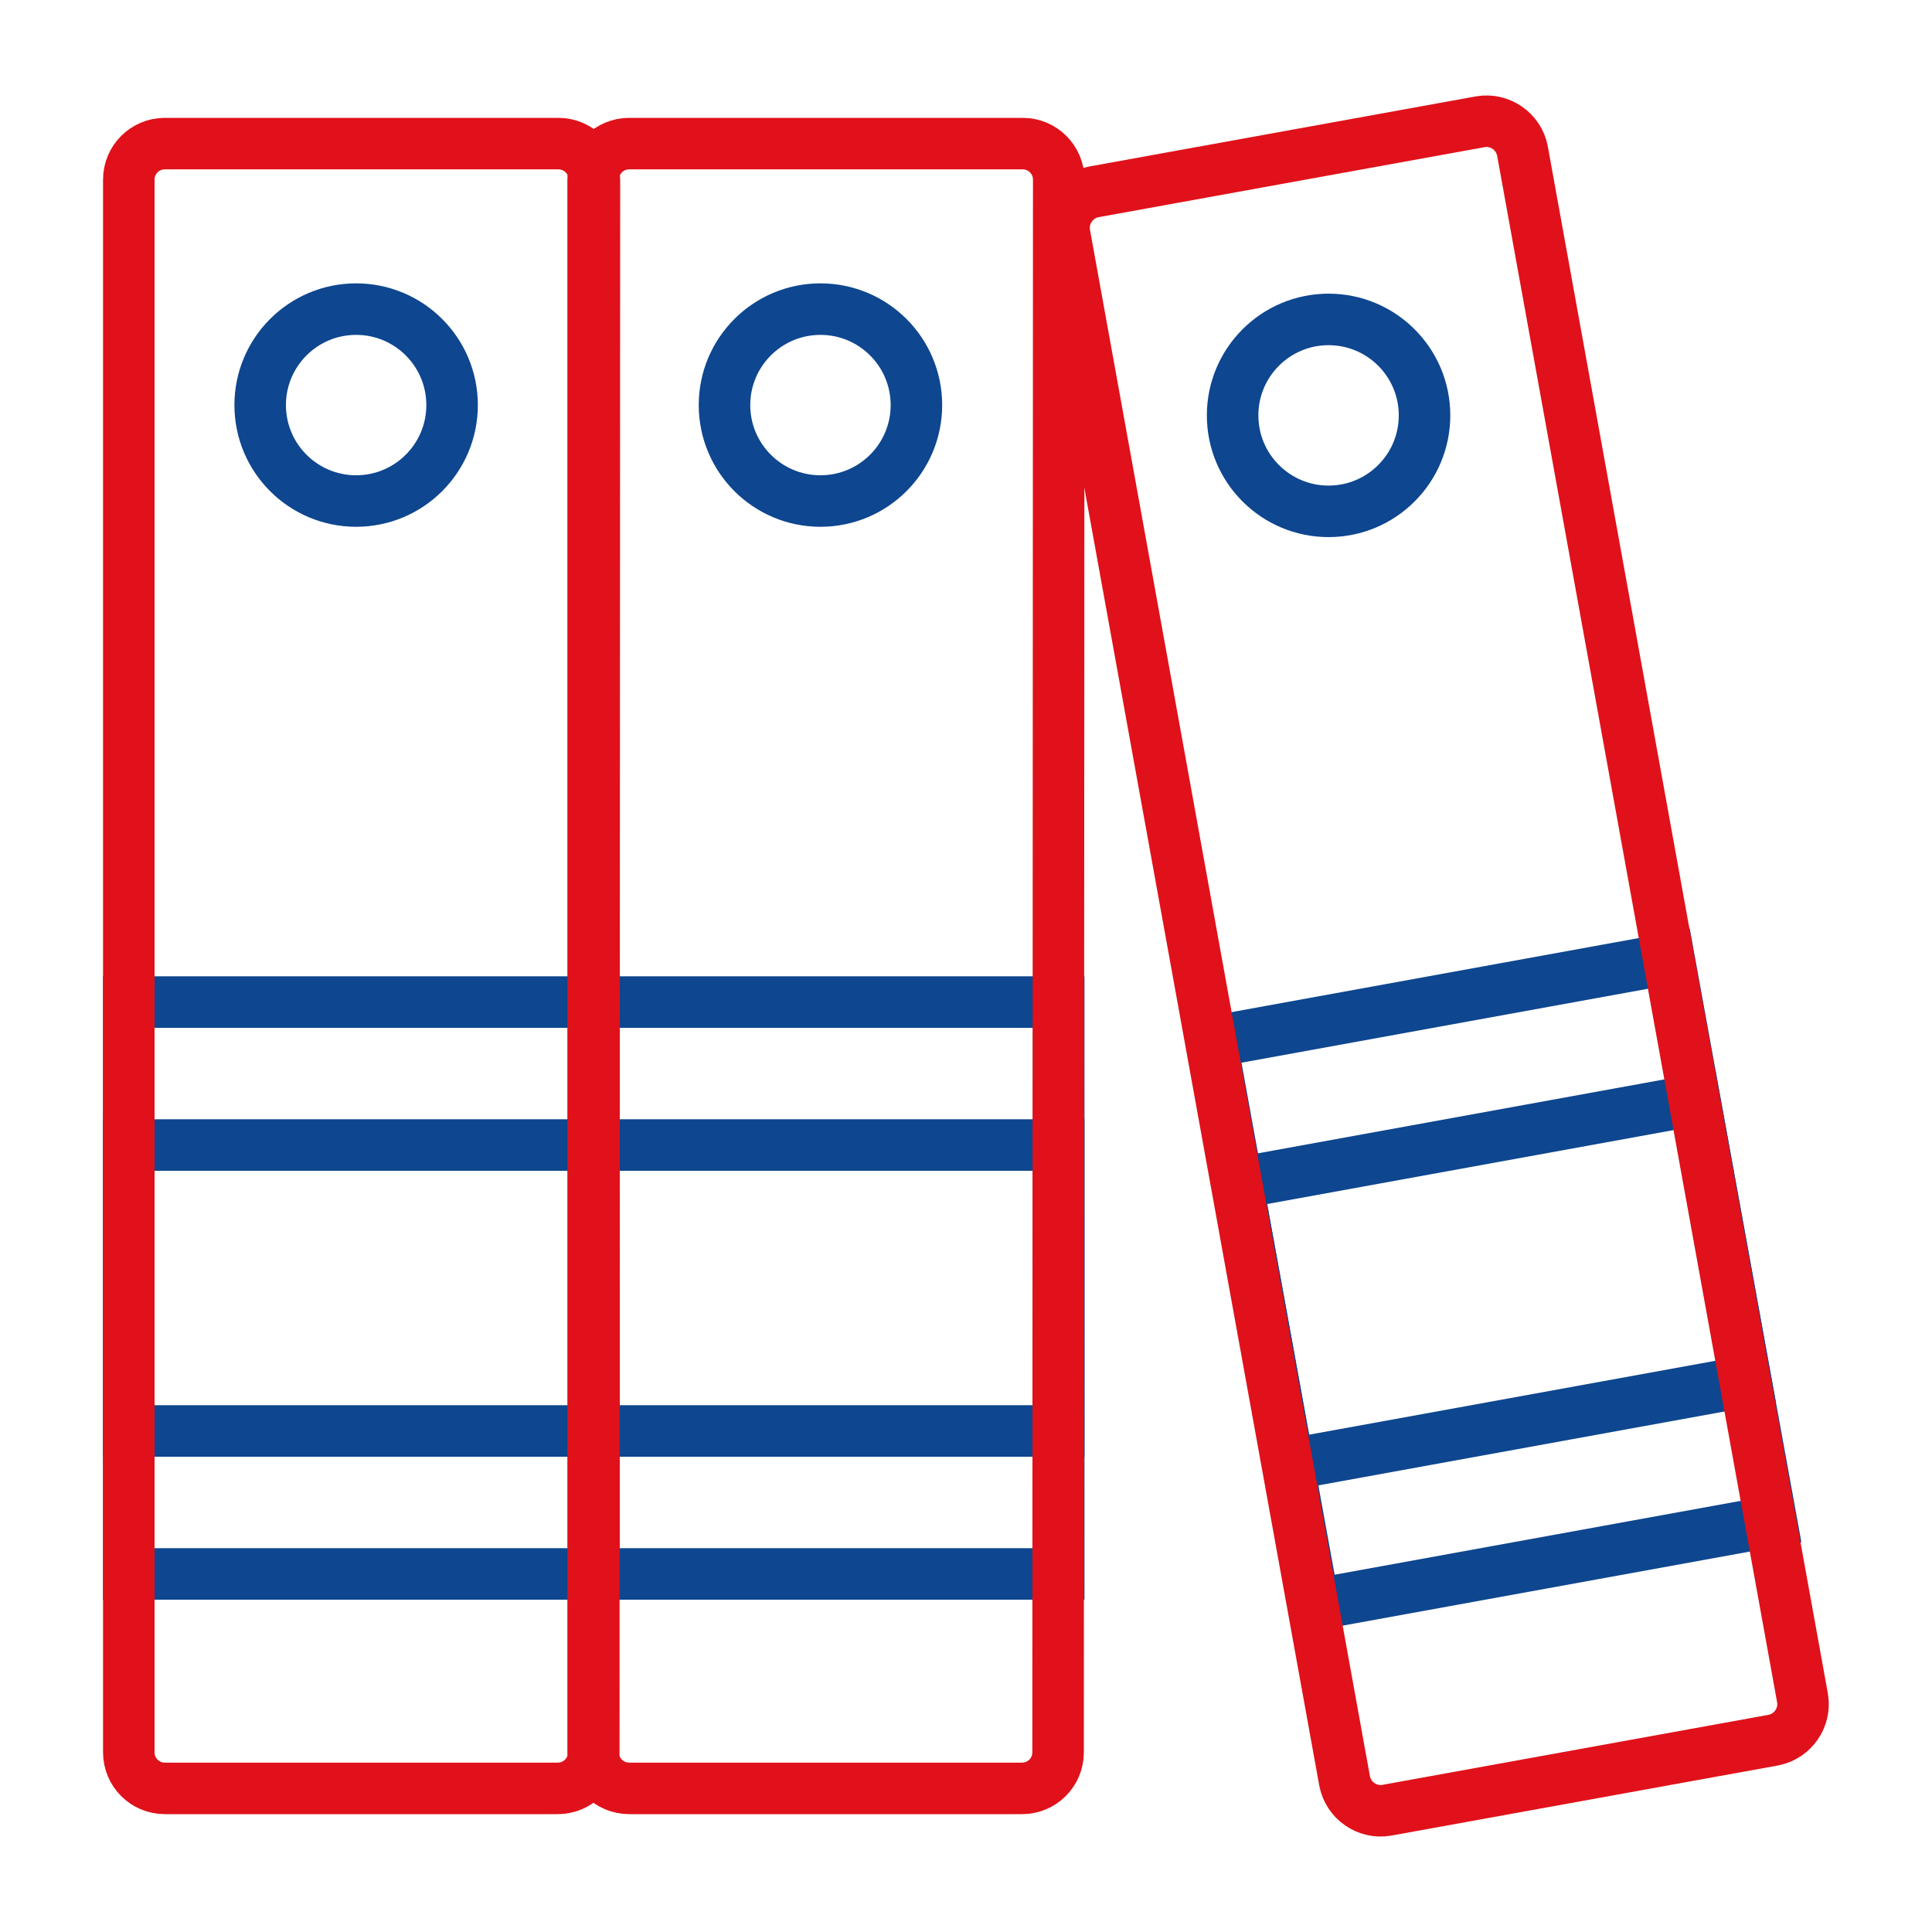
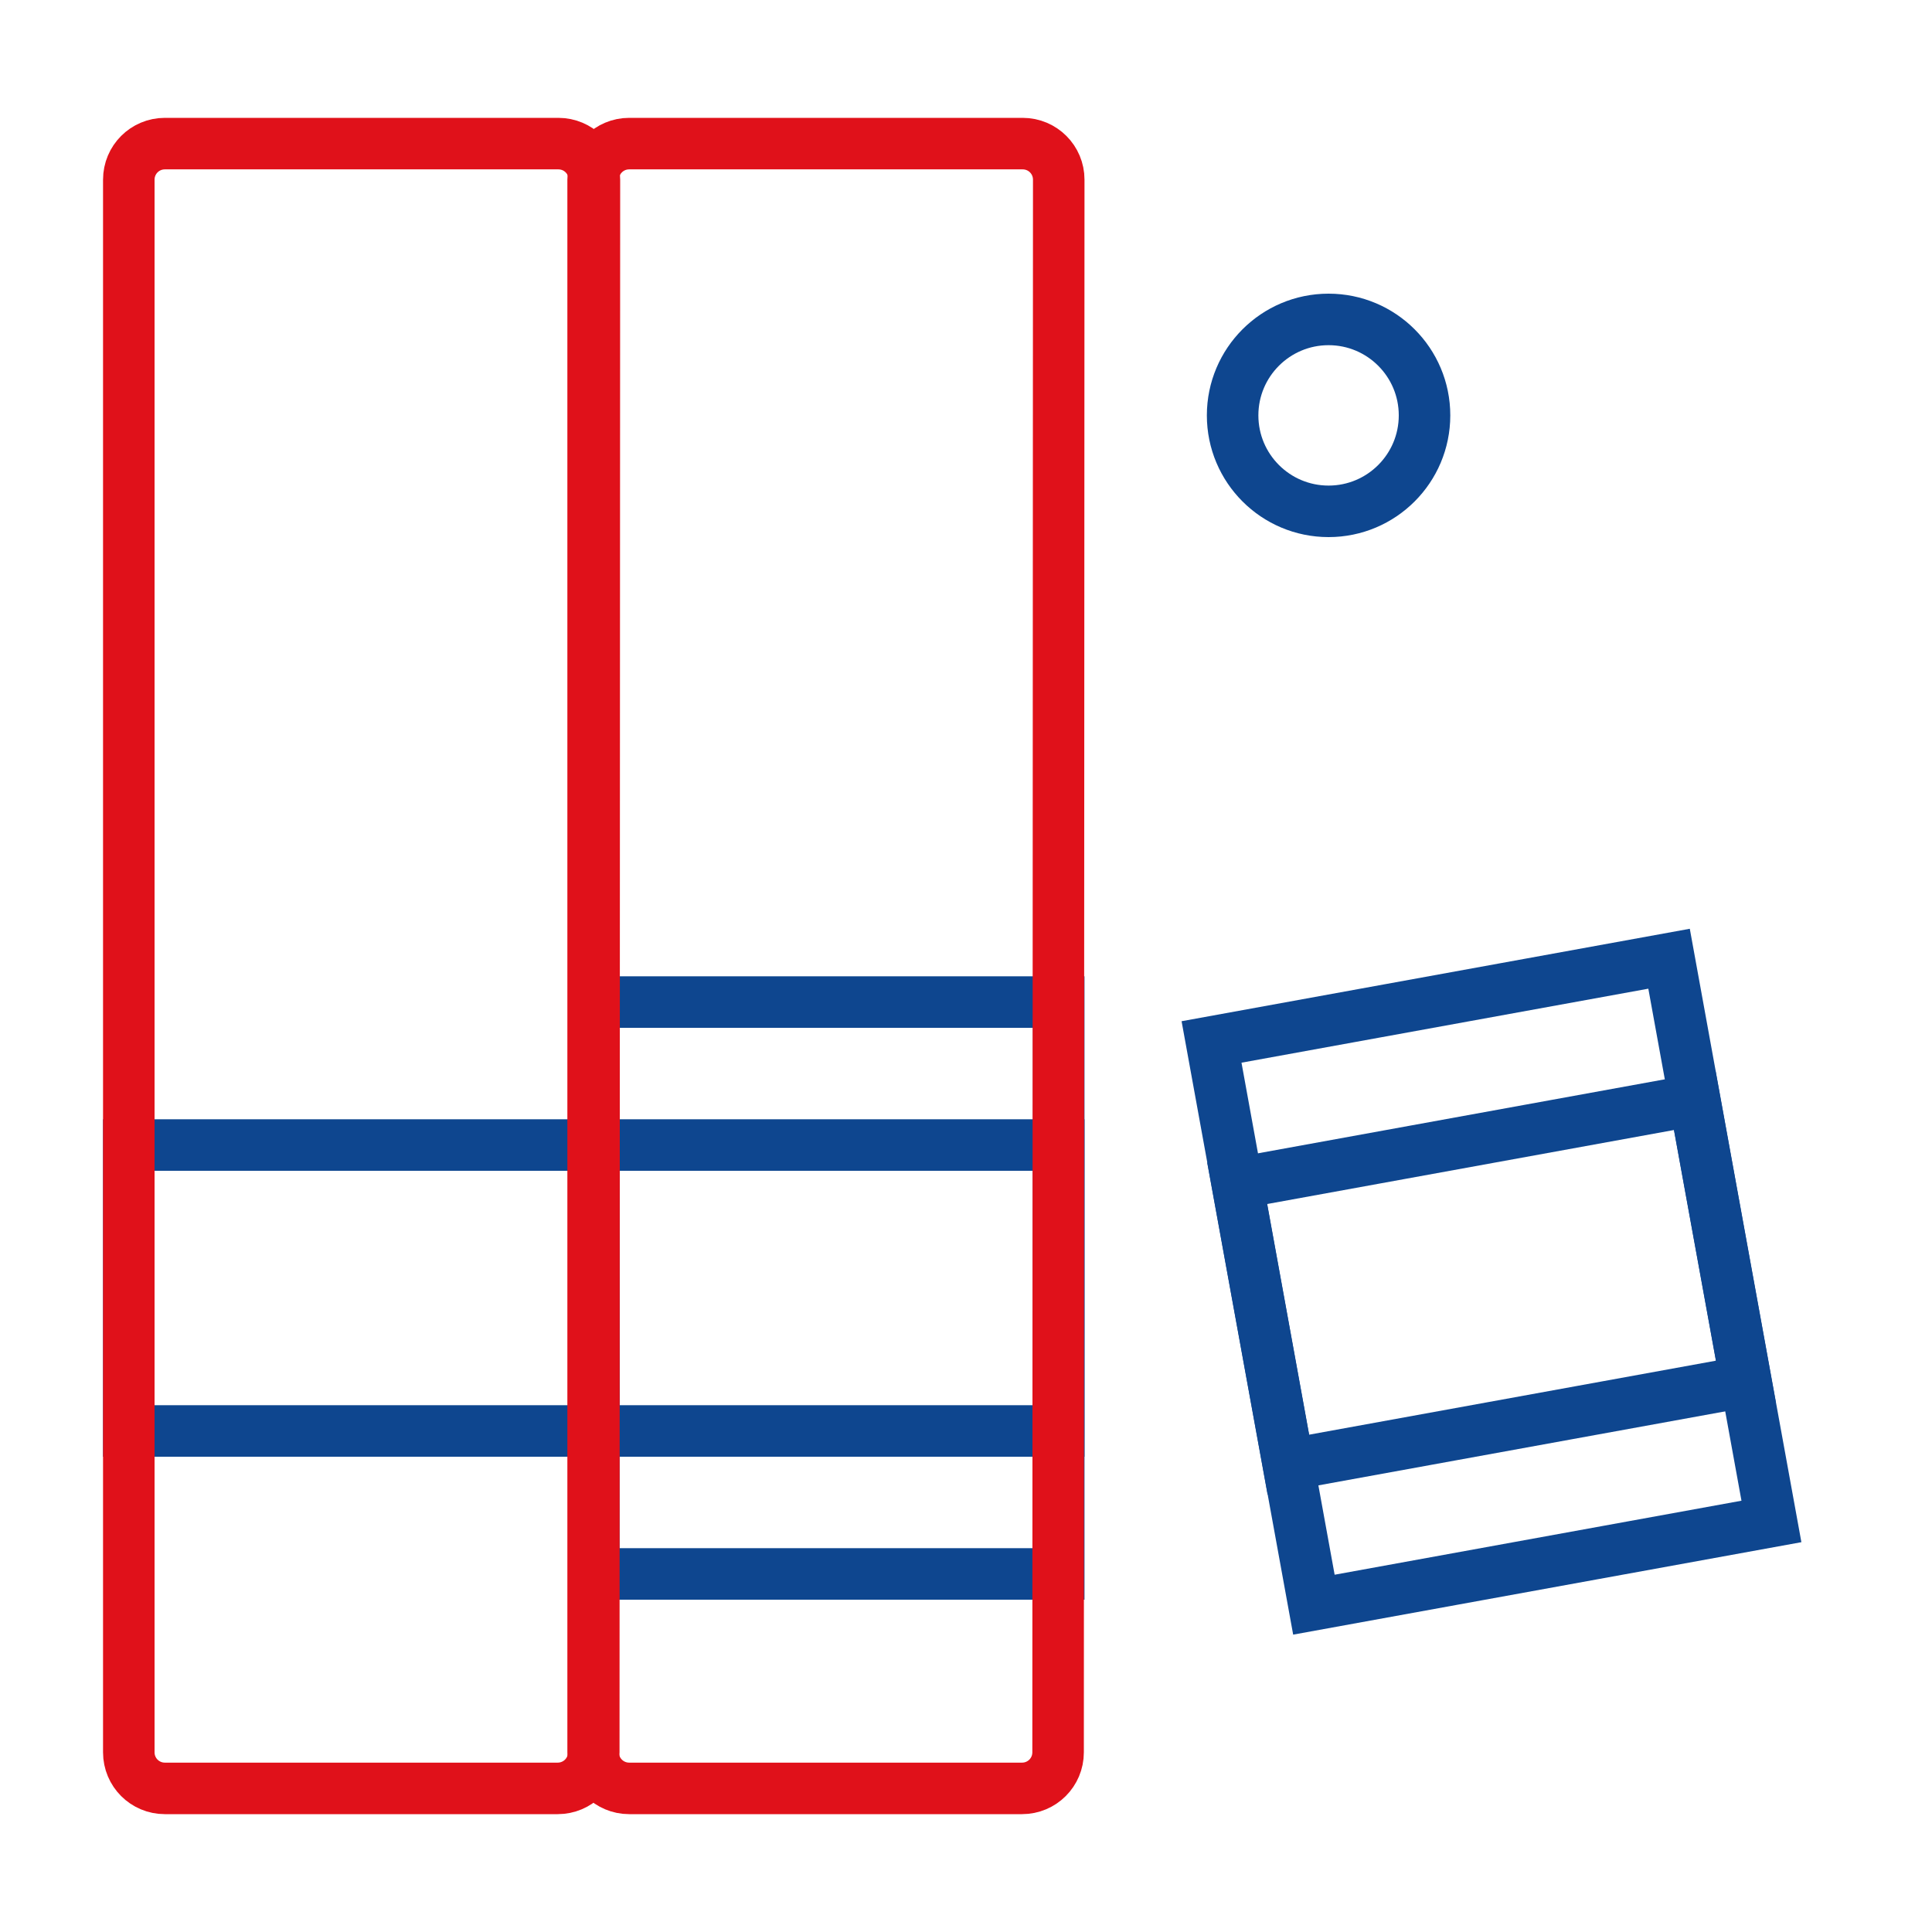
<svg xmlns="http://www.w3.org/2000/svg" version="1.1" id="a" x="0px" y="0px" viewBox="0 0 300 300" style="enable-background:new 0 0 300 300;" xml:space="preserve">
  <style type="text/css">
	.st0{fill:none;stroke:#0E468F;stroke-width:8;stroke-miterlimit:10;}
	.st1{fill:none;stroke:#E0111A;stroke-width:8;stroke-miterlimit:10;}
</style>
  <g>
    <rect x="92.2" y="177.8" class="st0" width="72.2" height="44.4" />
    <rect x="92.2" y="155.6" class="st0" width="72.2" height="88.8" />
  </g>
  <g>
    <rect x="20" y="177.8" class="st0" width="72.2" height="44.4" />
-     <rect x="20" y="155.6" class="st0" width="72.2" height="88.8" />
  </g>
  <path class="st1" d="M92.2,272.1c0,3.1-2.5,5.6-5.6,5.6h-61c-3.1,0-5.6-2.5-5.6-5.6V27.9c0-3.1,2.5-5.6,5.6-5.6h61.1  c3.1,0,5.6,2.5,5.6,5.6L92.2,272.1L92.2,272.1z" />
-   <circle class="st0" cx="55.3" cy="62.9" r="14.9" />
  <path class="st1" d="M164.3,272.1c0,3.1-2.5,5.6-5.6,5.6h-61c-3.1,0-5.6-2.5-5.6-5.6V27.9c0-3.1,2.5-5.6,5.6-5.6h61.1  c3.1,0,5.6,2.5,5.6,5.6L164.3,272.1L164.3,272.1z" />
-   <circle class="st0" cx="127.4" cy="62.9" r="14.9" />
  <g>
    <circle class="st0" cx="206.3" cy="64.5" r="14.9" />
    <g>
      <rect x="195.4" y="177" transform="matrix(0.984 -0.179 0.179 0.984 -31.855 44.55)" class="st0" width="72.2" height="44.4" />
      <rect x="195.4" y="154.7" transform="matrix(0.984 -0.179 0.179 0.984 -31.838 44.546)" class="st0" width="72.2" height="88.8" />
    </g>
-     <path class="st1" d="M279.9,263.7c0.5,3-1.5,5.9-4.5,6.5l-60.1,10.9c-3,0.5-5.9-1.5-6.5-4.5L165.3,36.3c-0.5-3,1.5-5.9,4.5-6.5   l60.1-10.9c3-0.5,5.9,1.5,6.5,4.5L279.9,263.7z" />
  </g>
</svg>